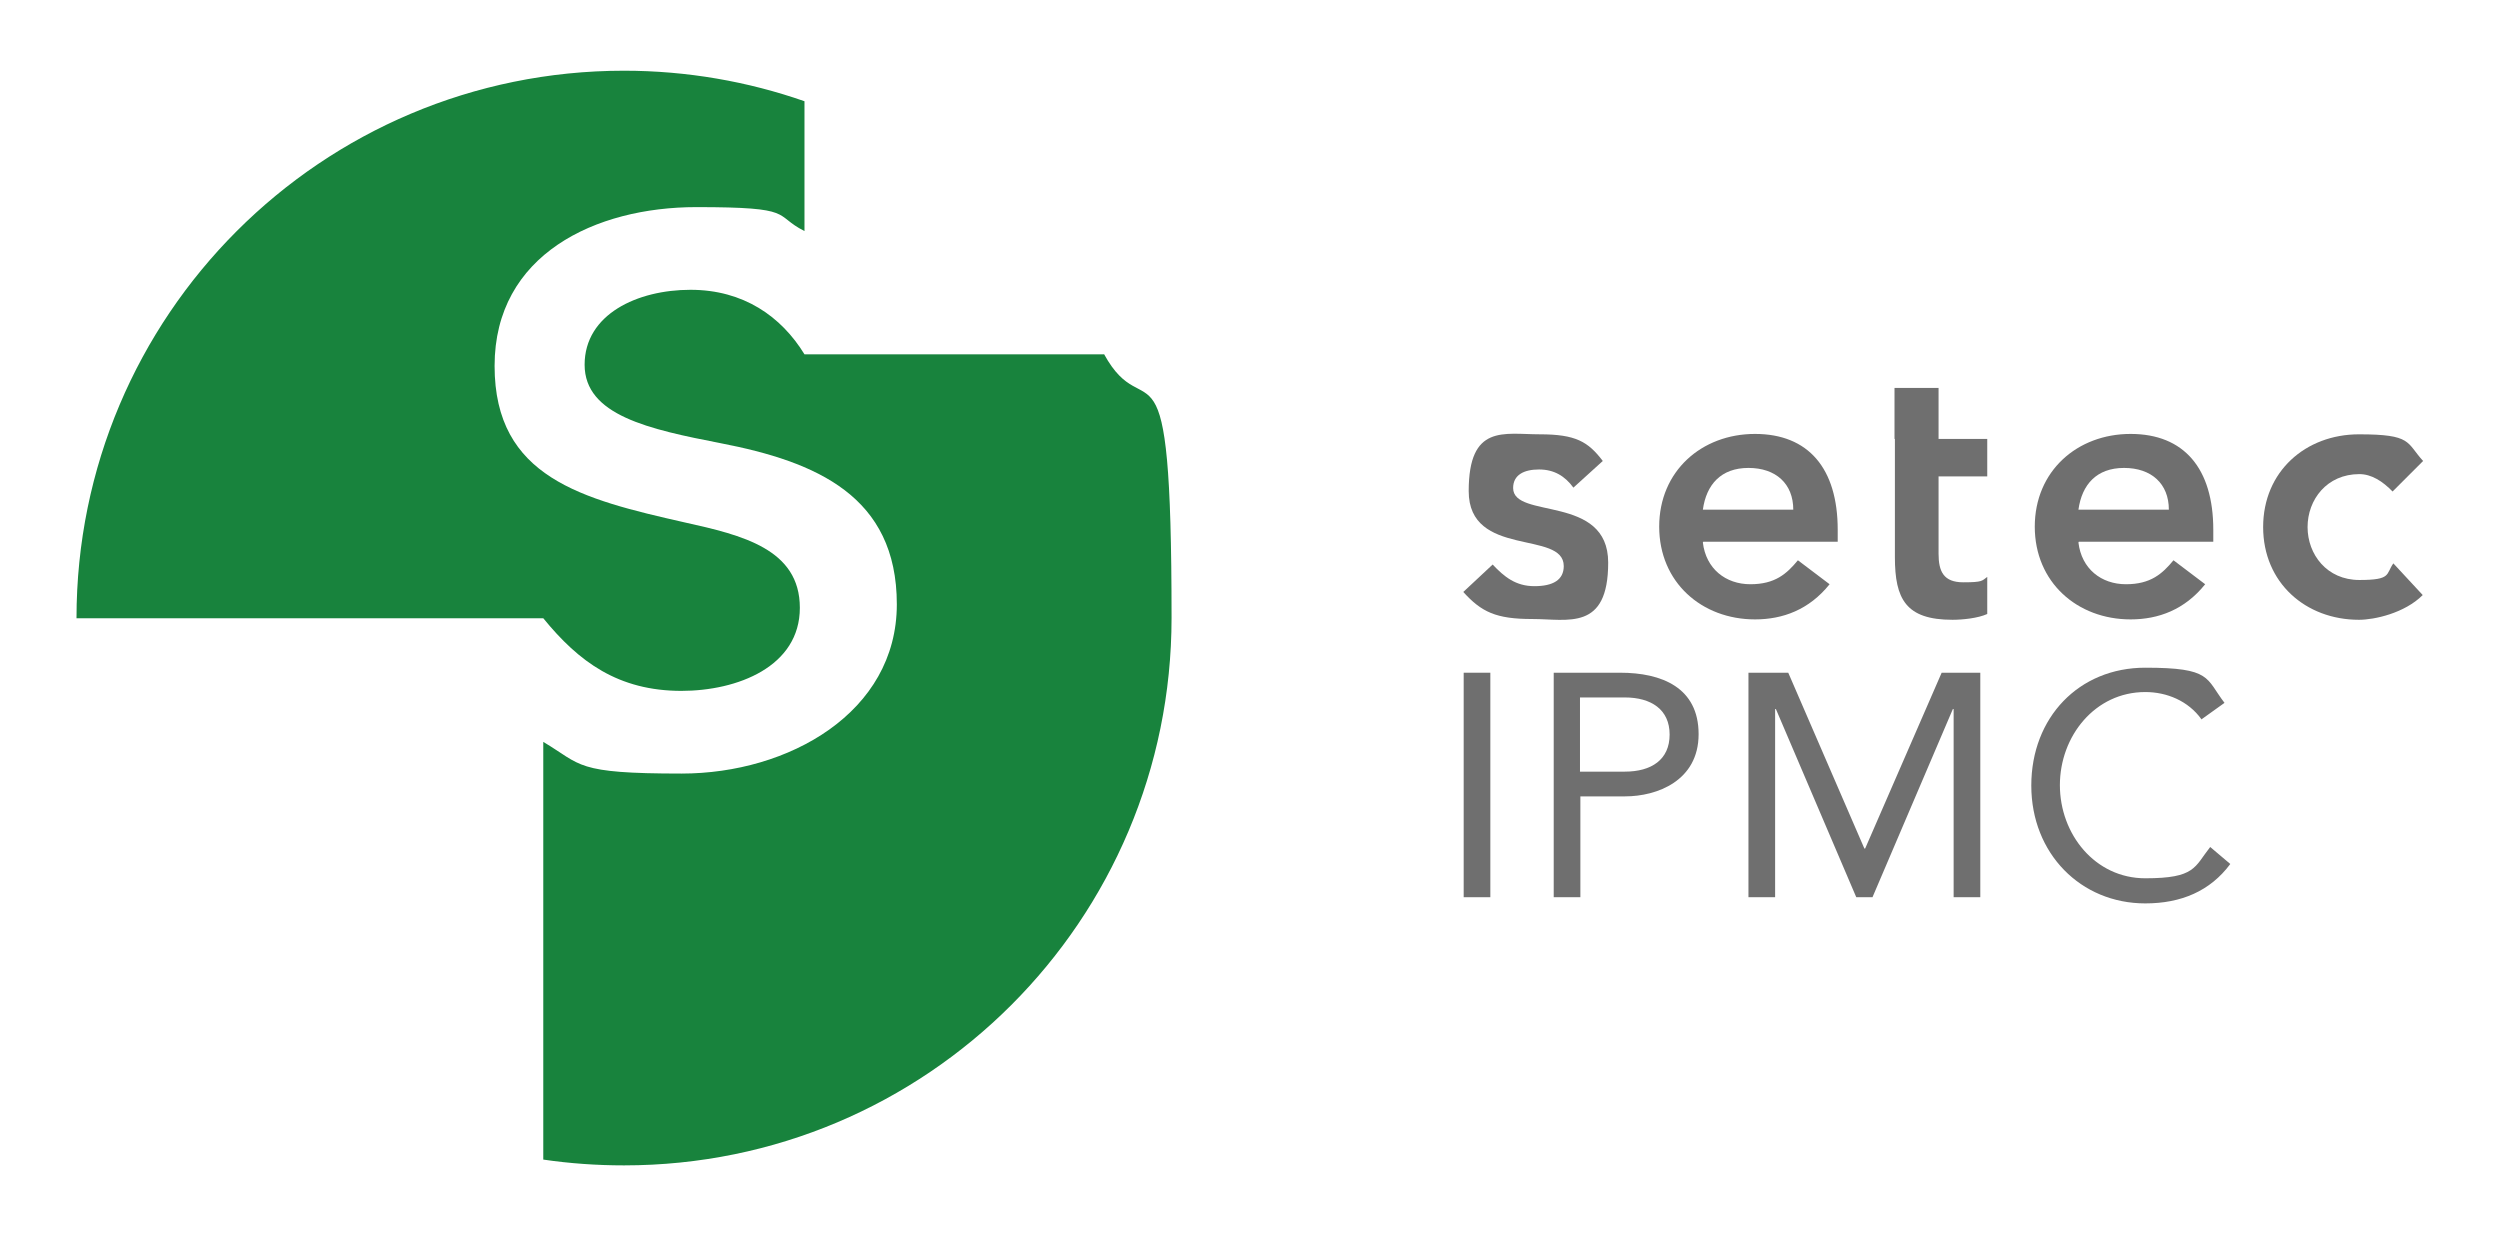
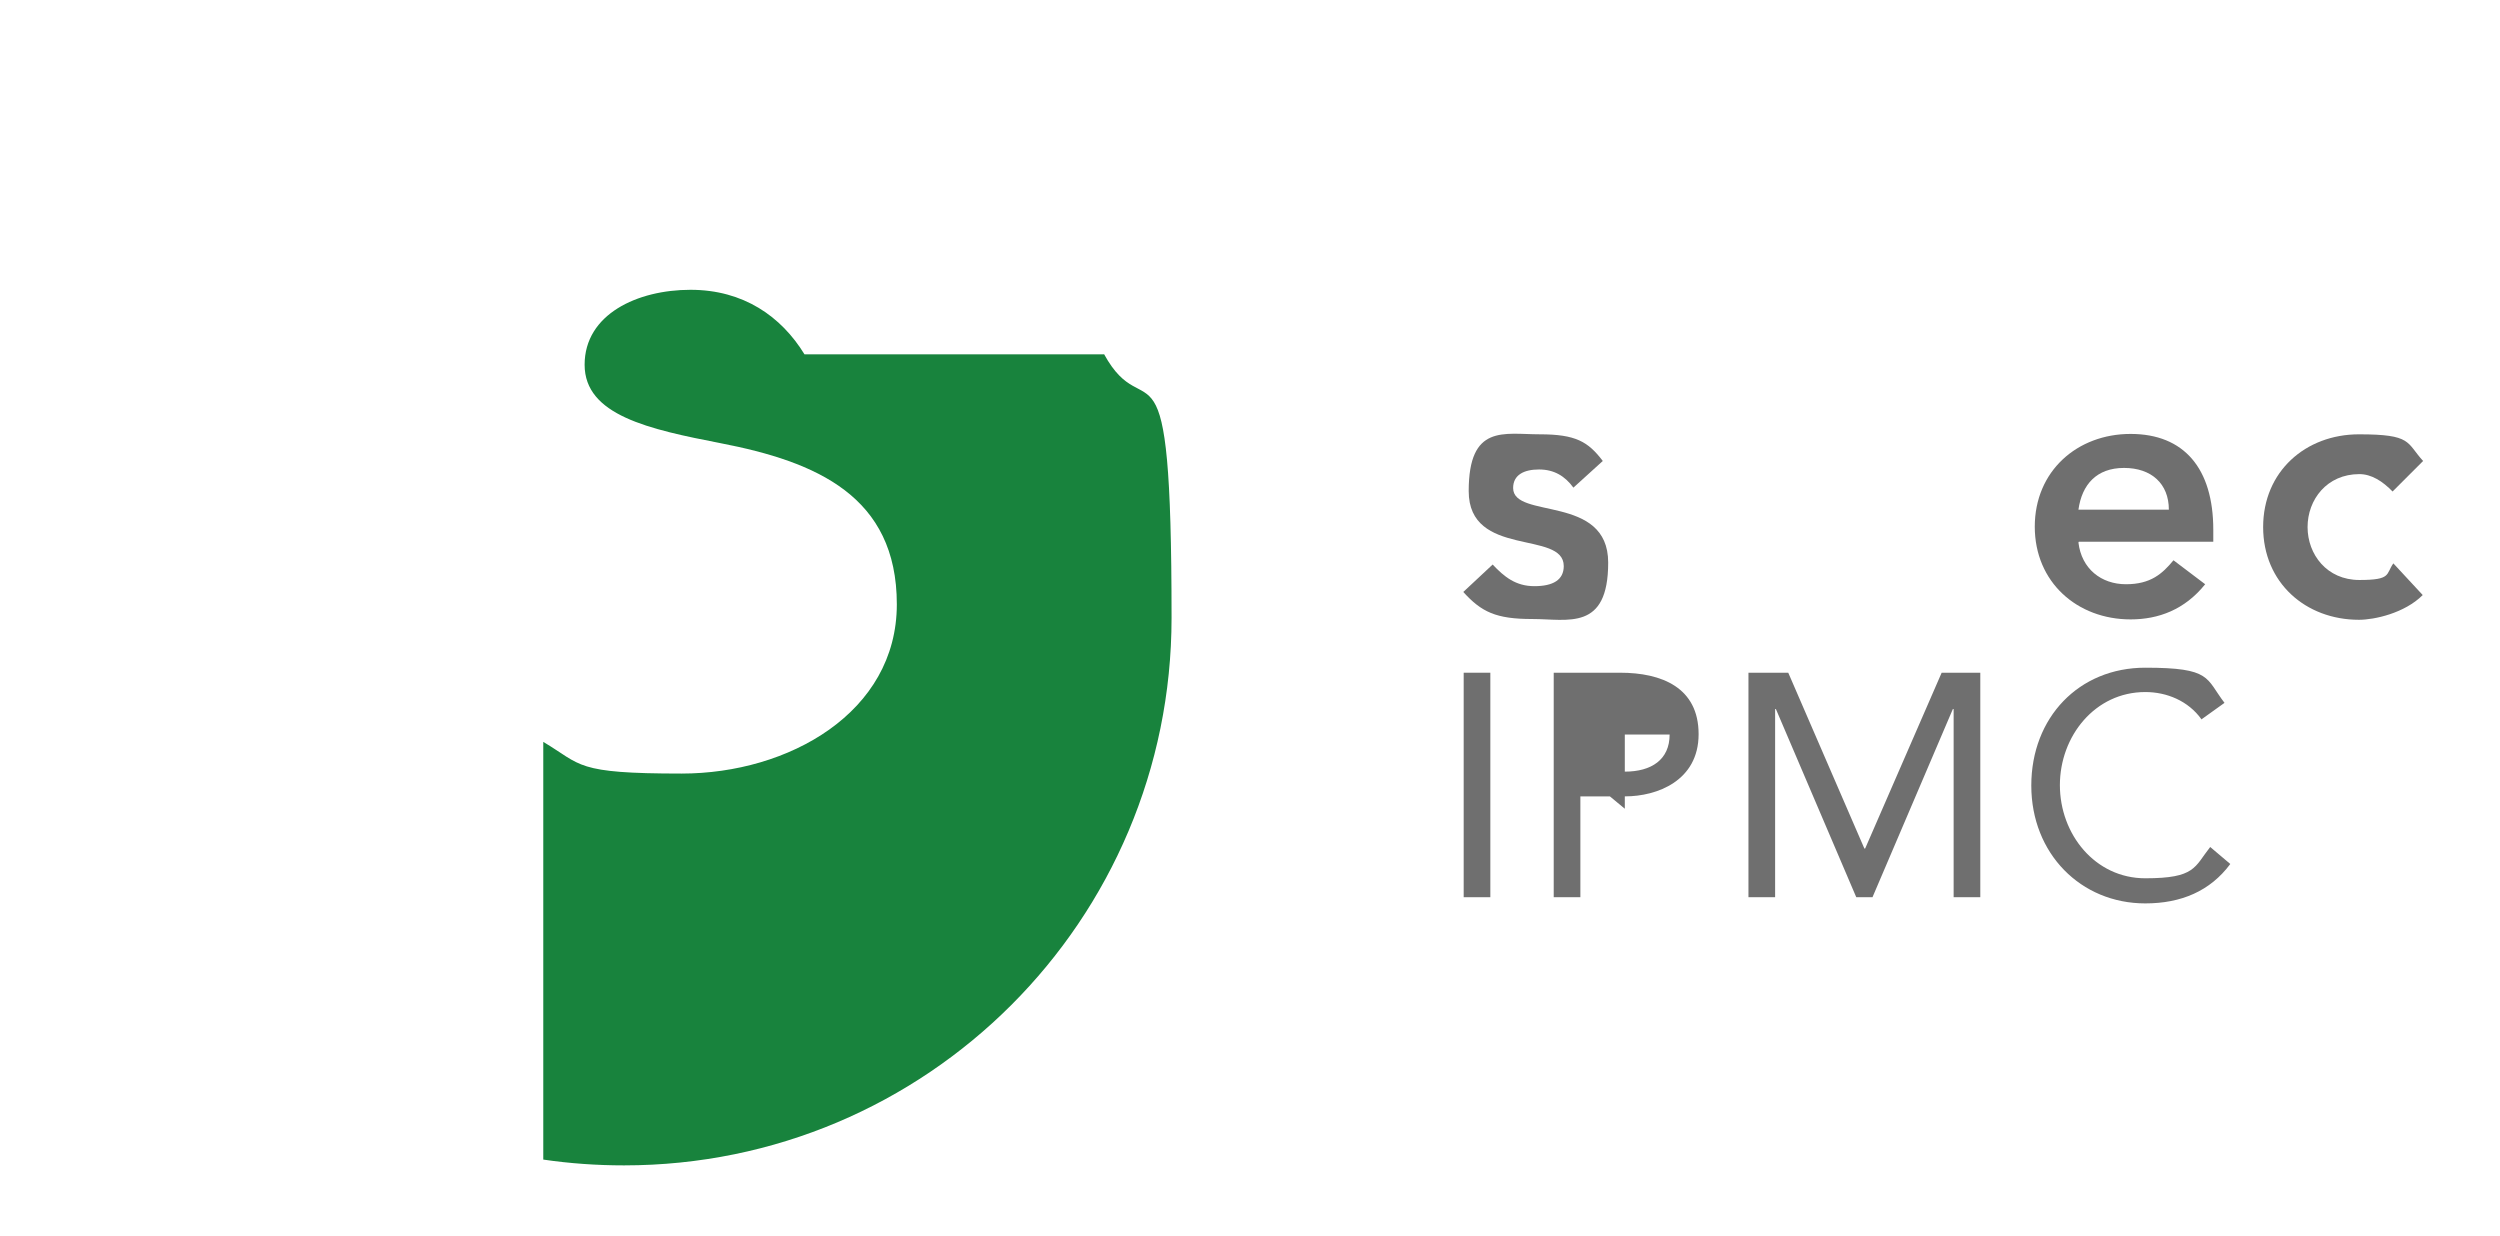
<svg xmlns="http://www.w3.org/2000/svg" id="Calque_1" version="1.1" viewBox="0 0 647 320">
  <defs>
    <style>
      .st0 {
        fill: #6f6f6f;
      }

      .st1 {
        fill: #18833d;
      }
    </style>
  </defs>
  <path class="st0" d="M378.8,174.1h6.9v58.1h-6.9v-58.1Z" />
-   <path class="st0" d="M402.1,174.1h17.2c10.7,0,20.3,3.8,20.3,15.9s-10.8,16.1-19,16.1h-11.6v26.1h-6.9v-58.1h0ZM408.9,199.7h11.6c6.9,0,11.6-3.1,11.6-9.6s-4.8-9.6-11.6-9.6h-11.6v19.2h0Z" />
+   <path class="st0" d="M402.1,174.1h17.2c10.7,0,20.3,3.8,20.3,15.9s-10.8,16.1-19,16.1h-11.6v26.1h-6.9v-58.1h0ZM408.9,199.7h11.6c6.9,0,11.6-3.1,11.6-9.6h-11.6v19.2h0Z" />
  <path class="st0" d="M452.6,174.1h10.2l19.7,45.5h.2l19.8-45.5h10v58.1h-6.9v-48.7h-.2l-20.8,48.7h-4.2l-20.8-48.7h-.2v48.7h-6.9v-58.1h0Z" />
  <path class="st0" d="M569.7,186.1c-3.4-4.7-8.9-7-14.5-7-13,0-22.1,11.4-22.1,24.1s9.1,24.1,22.1,24.1,12.7-2.9,16.8-8.1l5.2,4.4c-5.2,7-12.7,10.2-22,10.2-16.7,0-29.5-12.9-29.5-30.5s12.3-30.5,29.5-30.5,15.6,2.7,20.5,9.1l-6,4.3h0Z" />
  <path class="st0" d="M407.2,126.2c-2.2-3-5-4.7-8.9-4.7s-6.7,1.4-6.7,4.8c0,8.2,24.6,1.5,24.6,19.3s-10.4,14.6-19.7,14.6-13.1-1.8-17.8-7l7.6-7.1c3,3.2,6,5.6,10.8,5.6s7.6-1.6,7.6-5.2c0-9.4-24.6-2-24.6-19.4s9.1-14.7,18.4-14.7,12.5,1.9,16.3,6.9l-7.6,6.9h0Z" />
-   <path class="st0" d="M440.7,140.4c.8,6.8,5.9,10.8,12.3,10.8s9.4-2.7,12.3-6.2l8.2,6.2c-5.3,6.6-12.1,9.1-19.3,9.1-13.8,0-24.8-9.6-24.8-24s11-24,24.8-24,21.4,8.9,21.4,24.8v3.1h-34.8ZM464.1,131.9c0-6.7-4.5-10.8-11.6-10.8s-10.9,4.3-11.8,10.8h23.4Z" />
-   <path class="st0" d="M490.3,113.6v-13.2h11.4v13.2h12.6v9.7h-12.6v20c0,4.6,1.3,7.4,6.4,7.4s4.8-.4,6.2-1.4v9.6c-2.4,1.1-6.4,1.5-9,1.5-12.1,0-14.9-5.4-14.9-16.2v-30.6Z" />
  <path class="st0" d="M537.9,140.4c.8,6.8,5.9,10.8,12.3,10.8s9.4-2.7,12.3-6.2l8.2,6.2c-5.3,6.6-12.1,9.1-19.3,9.1-13.8,0-24.8-9.6-24.8-24s11-24,24.8-24,21.4,8.9,21.4,24.8v3.1h-34.8ZM561.3,131.9c0-6.7-4.5-10.8-11.6-10.8s-10.9,4.3-11.8,10.8h23.4Z" />
  <path class="st0" d="M619.3,127.3c-2.7-2.8-5.6-4.6-8.7-4.6-8.4,0-13.4,6.6-13.4,13.7s5,13.7,13.4,13.7,6.8-1.5,8.8-4.3l7.6,8.2c-4.7,4.7-12.5,6.4-16.5,6.4-13.8,0-24.8-9.6-24.8-24s11-24,24.8-24,12.2,2.1,16.6,6.9l-7.9,7.9Z" />
-   <path class="st1" d="M176.3,178.8c14.6,0,30.7-6.3,30.7-21.5s-14.9-18.8-29.8-22.1c-26.5-6-49.2-11.6-49.2-40.5s26.2-41.1,52.2-41.1,19.7,2,28,6.2V26.2c-14.6-5.1-30.4-7.9-46.7-7.9-78.3,0-141.7,63.4-141.7,141.7h120.8c9.2,11.3,19.4,18.8,35.8,18.8h0Z" />
  <path class="st1" d="M285.7,91.7h-77.5c-6-9.8-15.8-16.7-29.5-16.7s-27.4,6.3-27.4,19.4,16.7,16.7,35.2,20.3c24.8,4.8,45.6,13.7,45.6,41.7s-28,43.8-55.7,43.8-25.7-2.2-35.8-8.2v108.1c6.8,1,13.8,1.5,20.9,1.5,78.3,0,141.7-63.4,141.7-141.7s-6.4-48-17.5-68.3Z" />
</svg>